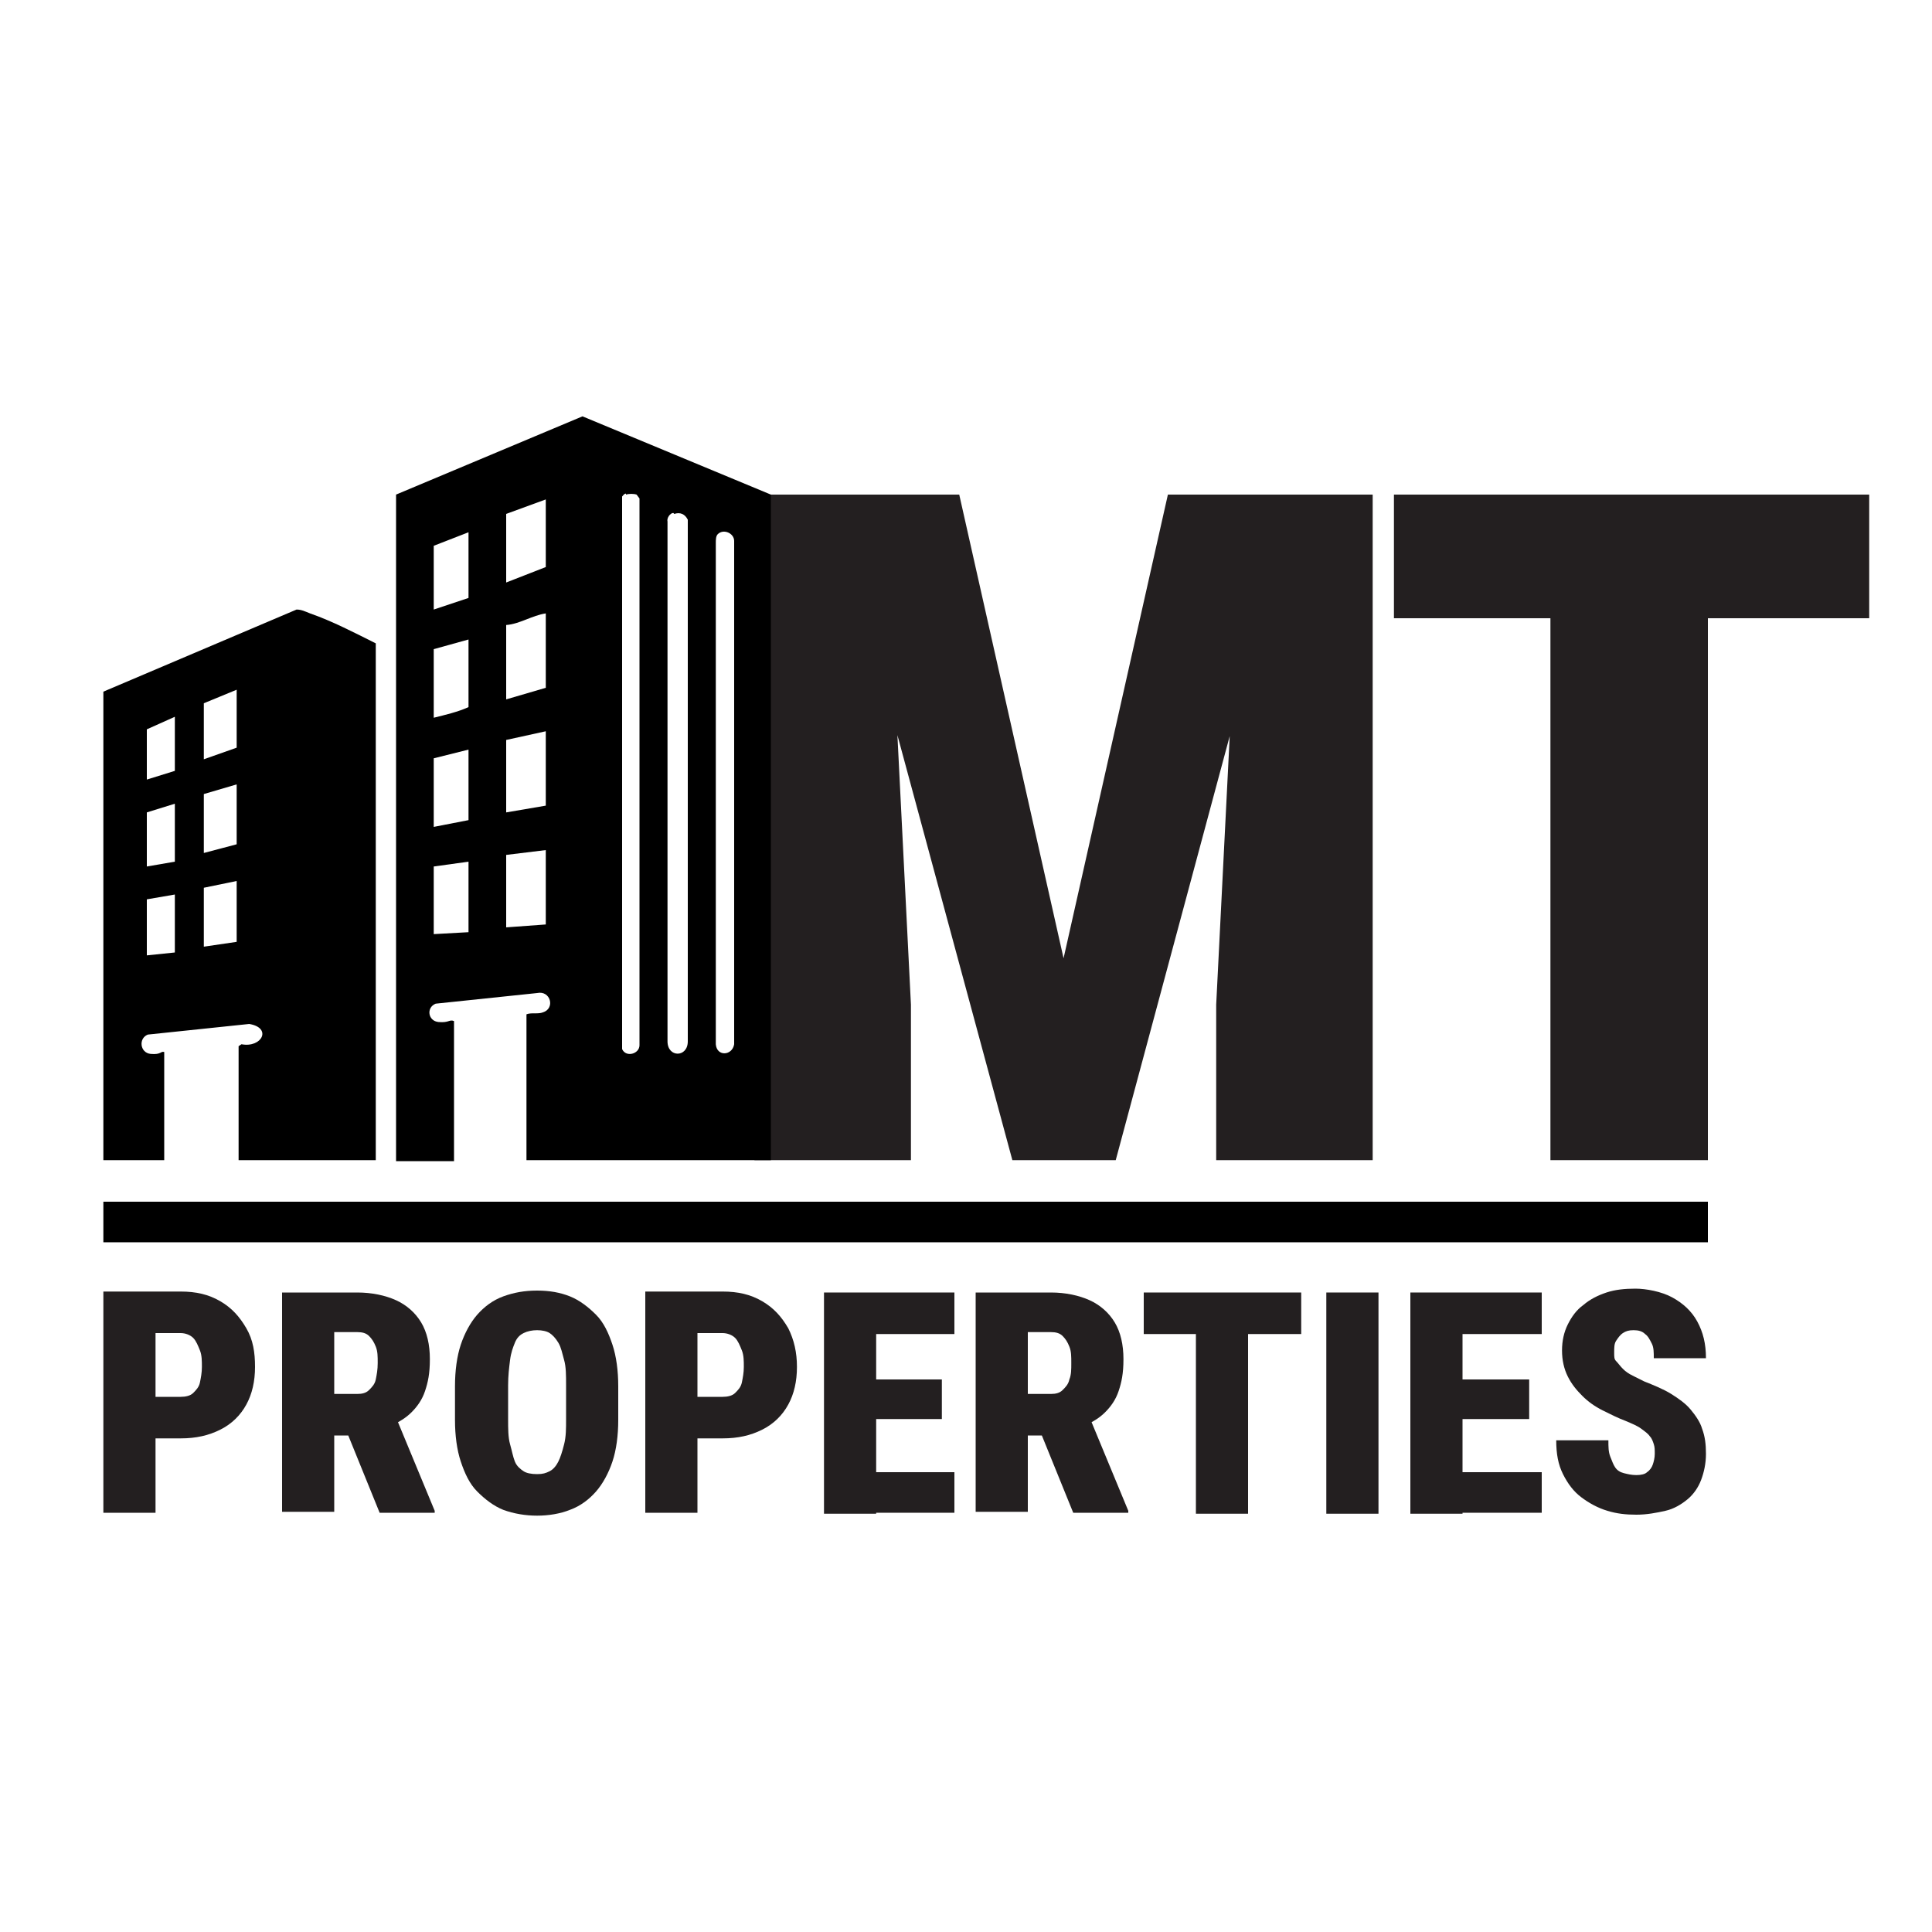
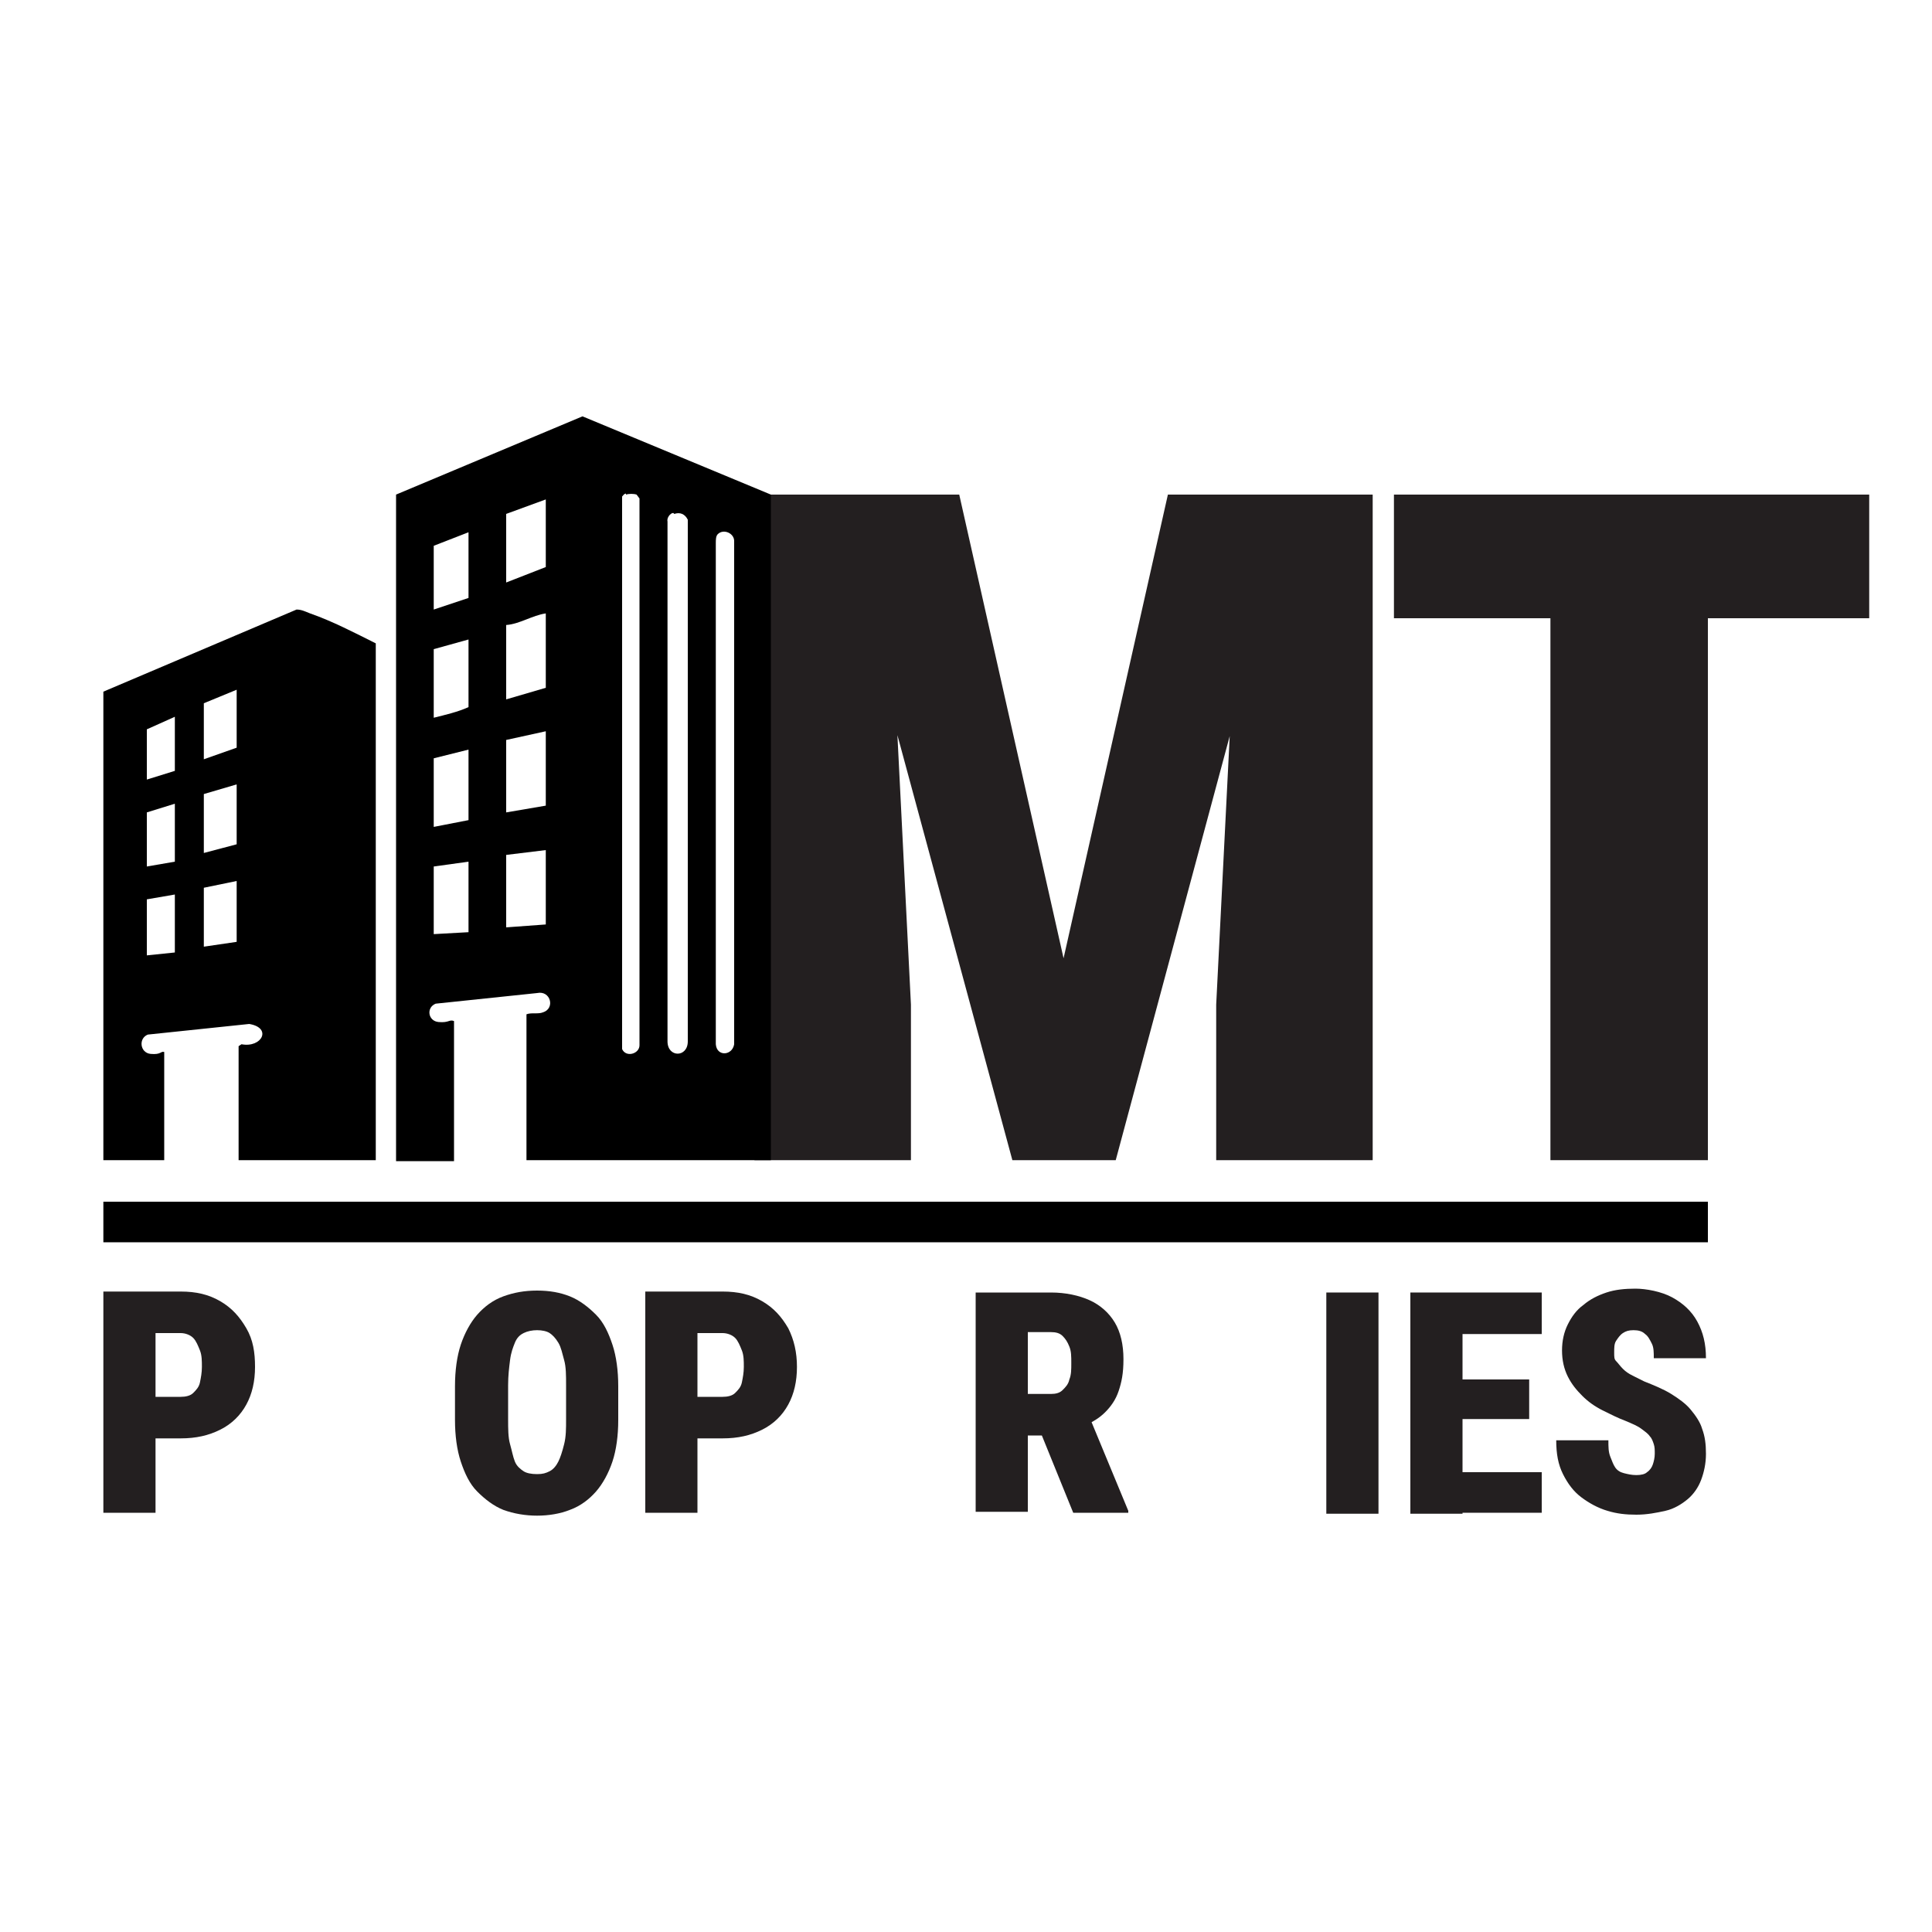
<svg xmlns="http://www.w3.org/2000/svg" id="Layer_1" viewBox="0 0 200 200">
  <defs>
    <style>      .st0 {        fill: #231f20;      }    </style>
  </defs>
  <g>
    <path class="st0" d="M18.7,148.9h-4.6v-4.3h4.6c.5,0,1-.1,1.3-.4s.6-.6.7-1.1.2-1,.2-1.6,0-1.2-.2-1.7-.4-1-.7-1.3-.8-.5-1.3-.5h-2.6v18.6h-5.4v-22.9h8c1.6,0,2.9.3,4.1,1s2,1.6,2.7,2.8.9,2.5.9,4-.3,2.8-.9,3.9-1.5,2-2.7,2.6-2.5.9-4.1.9Z" />
-     <path class="st0" d="M29.2,133.8h7.8c1.5,0,2.9.3,4,.8s2,1.3,2.6,2.3.9,2.3.9,3.8-.2,2.4-.5,3.3-.8,1.6-1.4,2.2-1.3,1-2.1,1.4l-1.7,1h-6.1v-4.3s4.3,0,4.3,0c.5,0,.9-.1,1.2-.4s.6-.6.7-1.1.2-1,.2-1.7,0-1.2-.2-1.7-.4-.8-.7-1.1-.7-.4-1.2-.4h-2.4v18.6h-5.4v-22.9ZM39.3,156.6l-4.1-10.1h5.7s4.1,9.9,4.1,9.9v.2h-5.8Z" />
    <path class="st0" d="M64,143.5v3.5c0,1.6-.2,3.1-.6,4.3s-1,2.3-1.7,3.1-1.6,1.5-2.7,1.9c-1,.4-2.2.6-3.4.6s-2.4-.2-3.5-.6c-1-.4-1.9-1.1-2.7-1.9s-1.3-1.9-1.7-3.1-.6-2.7-.6-4.3v-3.5c0-1.6.2-3.1.6-4.3s1-2.3,1.7-3.1,1.6-1.5,2.7-1.9,2.2-.6,3.5-.6,2.4.2,3.4.6,1.9,1.1,2.7,1.9,1.3,1.9,1.7,3.1.6,2.7.6,4.3ZM58.6,146.9v-3.5c0-1,0-1.9-.2-2.6s-.3-1.3-.6-1.8-.6-.8-.9-1-.8-.3-1.3-.3-1,.1-1.4.3-.7.5-.9,1-.4,1-.5,1.8-.2,1.6-.2,2.6v3.5c0,1,0,1.9.2,2.6s.3,1.3.5,1.8.6.8.9,1,.8.3,1.4.3.9-.1,1.3-.3.7-.6.9-1,.4-1,.6-1.8.2-1.6.2-2.6Z" />
    <path class="st0" d="M74.8,148.9h-4.6v-4.3h4.6c.5,0,1-.1,1.3-.4s.6-.6.7-1.1.2-1,.2-1.6,0-1.2-.2-1.7-.4-1-.7-1.3-.8-.5-1.3-.5h-2.6v18.6h-5.4v-22.9h8c1.6,0,2.9.3,4.1,1s2,1.6,2.7,2.8c.6,1.2.9,2.5.9,4s-.3,2.8-.9,3.9c-.6,1.1-1.5,2-2.7,2.6s-2.5.9-4.1.9Z" />
-     <path class="st0" d="M90.7,133.8v22.9h-5.4v-22.9h5.4ZM98.8,133.8v4.3h-10v-4.3h10ZM97.5,142.8v4.1h-8.7v-4.1h8.7ZM98.8,152.4v4.2h-10v-4.2h10Z" />
    <path class="st0" d="M101,133.8h7.8c1.5,0,2.9.3,4,.8s2,1.3,2.6,2.3.9,2.3.9,3.8-.2,2.4-.5,3.3c-.3.9-.8,1.6-1.4,2.2s-1.3,1-2.1,1.4l-1.7,1h-6.1v-4.3s4.3,0,4.3,0c.5,0,.9-.1,1.2-.4s.6-.6.7-1.1c.2-.5.2-1,.2-1.7s0-1.2-.2-1.7-.4-.8-.7-1.1c-.3-.3-.7-.4-1.2-.4h-2.4v18.6h-5.4v-22.9ZM111.1,156.6l-4.1-10.1h5.7s4.1,9.9,4.1,9.9v.2h-5.8Z" />
-     <path class="st0" d="M134.7,133.8v4.3h-16.3v-4.3h16.3ZM129.2,133.8v22.9h-5.4v-22.9h5.4Z" />
    <path class="st0" d="M142.7,133.8v22.9h-5.4v-22.9h5.4Z" />
    <path class="st0" d="M151.4,133.8v22.9h-5.4v-22.9h5.4ZM159.6,133.8v4.3h-10v-4.3h10ZM158.3,142.8v4.1h-8.7v-4.1h8.7ZM159.6,152.4v4.2h-10v-4.2h10Z" />
    <path class="st0" d="M171.3,150.5c0-.4,0-.7-.1-1s-.2-.6-.4-.8c-.2-.3-.5-.5-.9-.8s-.9-.5-1.6-.8c-.8-.3-1.6-.7-2.4-1.1s-1.5-.9-2.1-1.5c-.6-.6-1.1-1.2-1.5-2s-.6-1.7-.6-2.7.2-1.9.6-2.7.9-1.5,1.6-2c.7-.6,1.5-1,2.4-1.3s1.9-.4,3-.4,2.7.3,3.8.9c1.1.6,2,1.4,2.6,2.5s.9,2.3.9,3.8h-5.4c0-.6,0-1.1-.2-1.5s-.4-.8-.7-1c-.3-.3-.7-.4-1.2-.4s-.8.1-1.1.3c-.3.2-.5.5-.7.8s-.2.7-.2,1.2,0,.7.2.9.4.5.7.8.6.5,1,.7.8.4,1.2.6c1,.4,2,.8,2.8,1.3.8.5,1.5,1,2,1.6s1,1.3,1.2,2c.3.8.4,1.6.4,2.6s-.2,1.9-.5,2.7c-.3.8-.8,1.5-1.4,2s-1.4,1-2.3,1.2-1.9.4-3,.4-2-.1-3-.4c-1-.3-1.9-.8-2.7-1.4s-1.4-1.4-1.9-2.4-.7-2.1-.7-3.5h5.4c0,.7,0,1.2.2,1.7s.3.8.5,1.1.5.5.9.6.8.2,1.3.2.9-.1,1.1-.3c.3-.2.5-.5.6-.8s.2-.7.2-1.1Z" />
  </g>
  <polygon class="st0" points="134 51.2 128.5 51.2 120.9 51.2 110.1 99.2 99.3 51.2 91.7 51.2 86.2 51.2 78.1 51.2 78.1 120.1 94.3 120.1 94.3 104 92.9 76.1 104.8 120.1 115.5 120.1 127.3 76.2 125.9 104 125.9 120.1 142.1 120.1 142.1 51.2 134 51.2" />
  <polygon class="st0" points="193.5 51.2 176.8 51.2 160.5 51.2 144.3 51.2 144.3 64 160.5 64 160.5 120.1 176.8 120.1 176.8 64 193.5 64 193.5 51.2" />
  <g>
    <path d="M79.8,51.2v68.9h-25.3v-15.1c.5-.2,1.2,0,1.7-.2,1.3-.4.8-2.3-.6-2l-10.5,1.1c-1,.4-.8,1.8.3,1.9s1.1-.3,1.6-.1v14.5h-6V51.2l19.3-8.1,19.5,8.1ZM64.8,51.1c-.2,0-.3.2-.4.3v57.2c.4.9,1.8.5,1.8-.4v-56.6c0,0-.3-.4-.3-.4-.3-.1-.8-.1-1.1,0ZM56.5,51.7l-4.1,1.5v7.1l4.1-1.6v-7.1ZM69.7,53.1c-.3,0-.7.5-.6.9v53.8c0,1.7,2.1,1.7,2.1,0v-54c-.3-.6-.8-.8-1.4-.6ZM48.5,55.1l-3.6,1.4v6.6l3.6-1.2v-6.8ZM74.3,55.3c-.2.2-.2.6-.2.9v51.9c.1,1.3,1.7,1.2,1.9,0v-52.1c0-.8-1.1-1.3-1.7-.7ZM56.5,63.5c-1.4.2-2.7,1.1-4.1,1.2v7.7l4.1-1.2v-7.7ZM48.5,66.2l-3.6,1v7.1c1.2-.3,2.5-.6,3.6-1.1v-7.1ZM56.5,75.7l-4.1.9v7.5l4.1-.7v-7.7ZM48.5,84.9v-7.3l-3.6.9v7.1l3.6-.7ZM56.5,88l-4.1.5v7.5l4.1-.3v-7.7ZM48.5,89.2l-3.6.5v7l3.6-.2v-7.3Z" />
    <path d="M39,120.1h-14.3v-11.8l.3-.2c2.1.4,3.2-1.7.8-2.1l-10.5,1.1c-1,.4-.8,1.9.3,2s1-.3,1.4-.2v11.2h-6.3v-48.5l20-8.5c.5,0,.9.2,1.4.4,2.3.8,4.6,2,6.8,3.1v53.5ZM24.5,77.4v-6l-3.4,1.4v5.8l3.4-1.2ZM18.1,79.8v-5.6l-2.9,1.3v5.2l2.9-.9ZM24.5,81.2l-3.4,1v6.1l3.4-.9v-6.3ZM18.1,83.2l-2.9.9v5.6l2.9-.5v-6ZM24.5,91.2l-3.4.7v6.1l3.4-.5v-6.3ZM18.1,92.6l-2.9.5v5.8l2.9-.3v-6Z" />
  </g>
  <rect x="10.7" y="124.4" width="166.1" height="4.2" />
</svg>